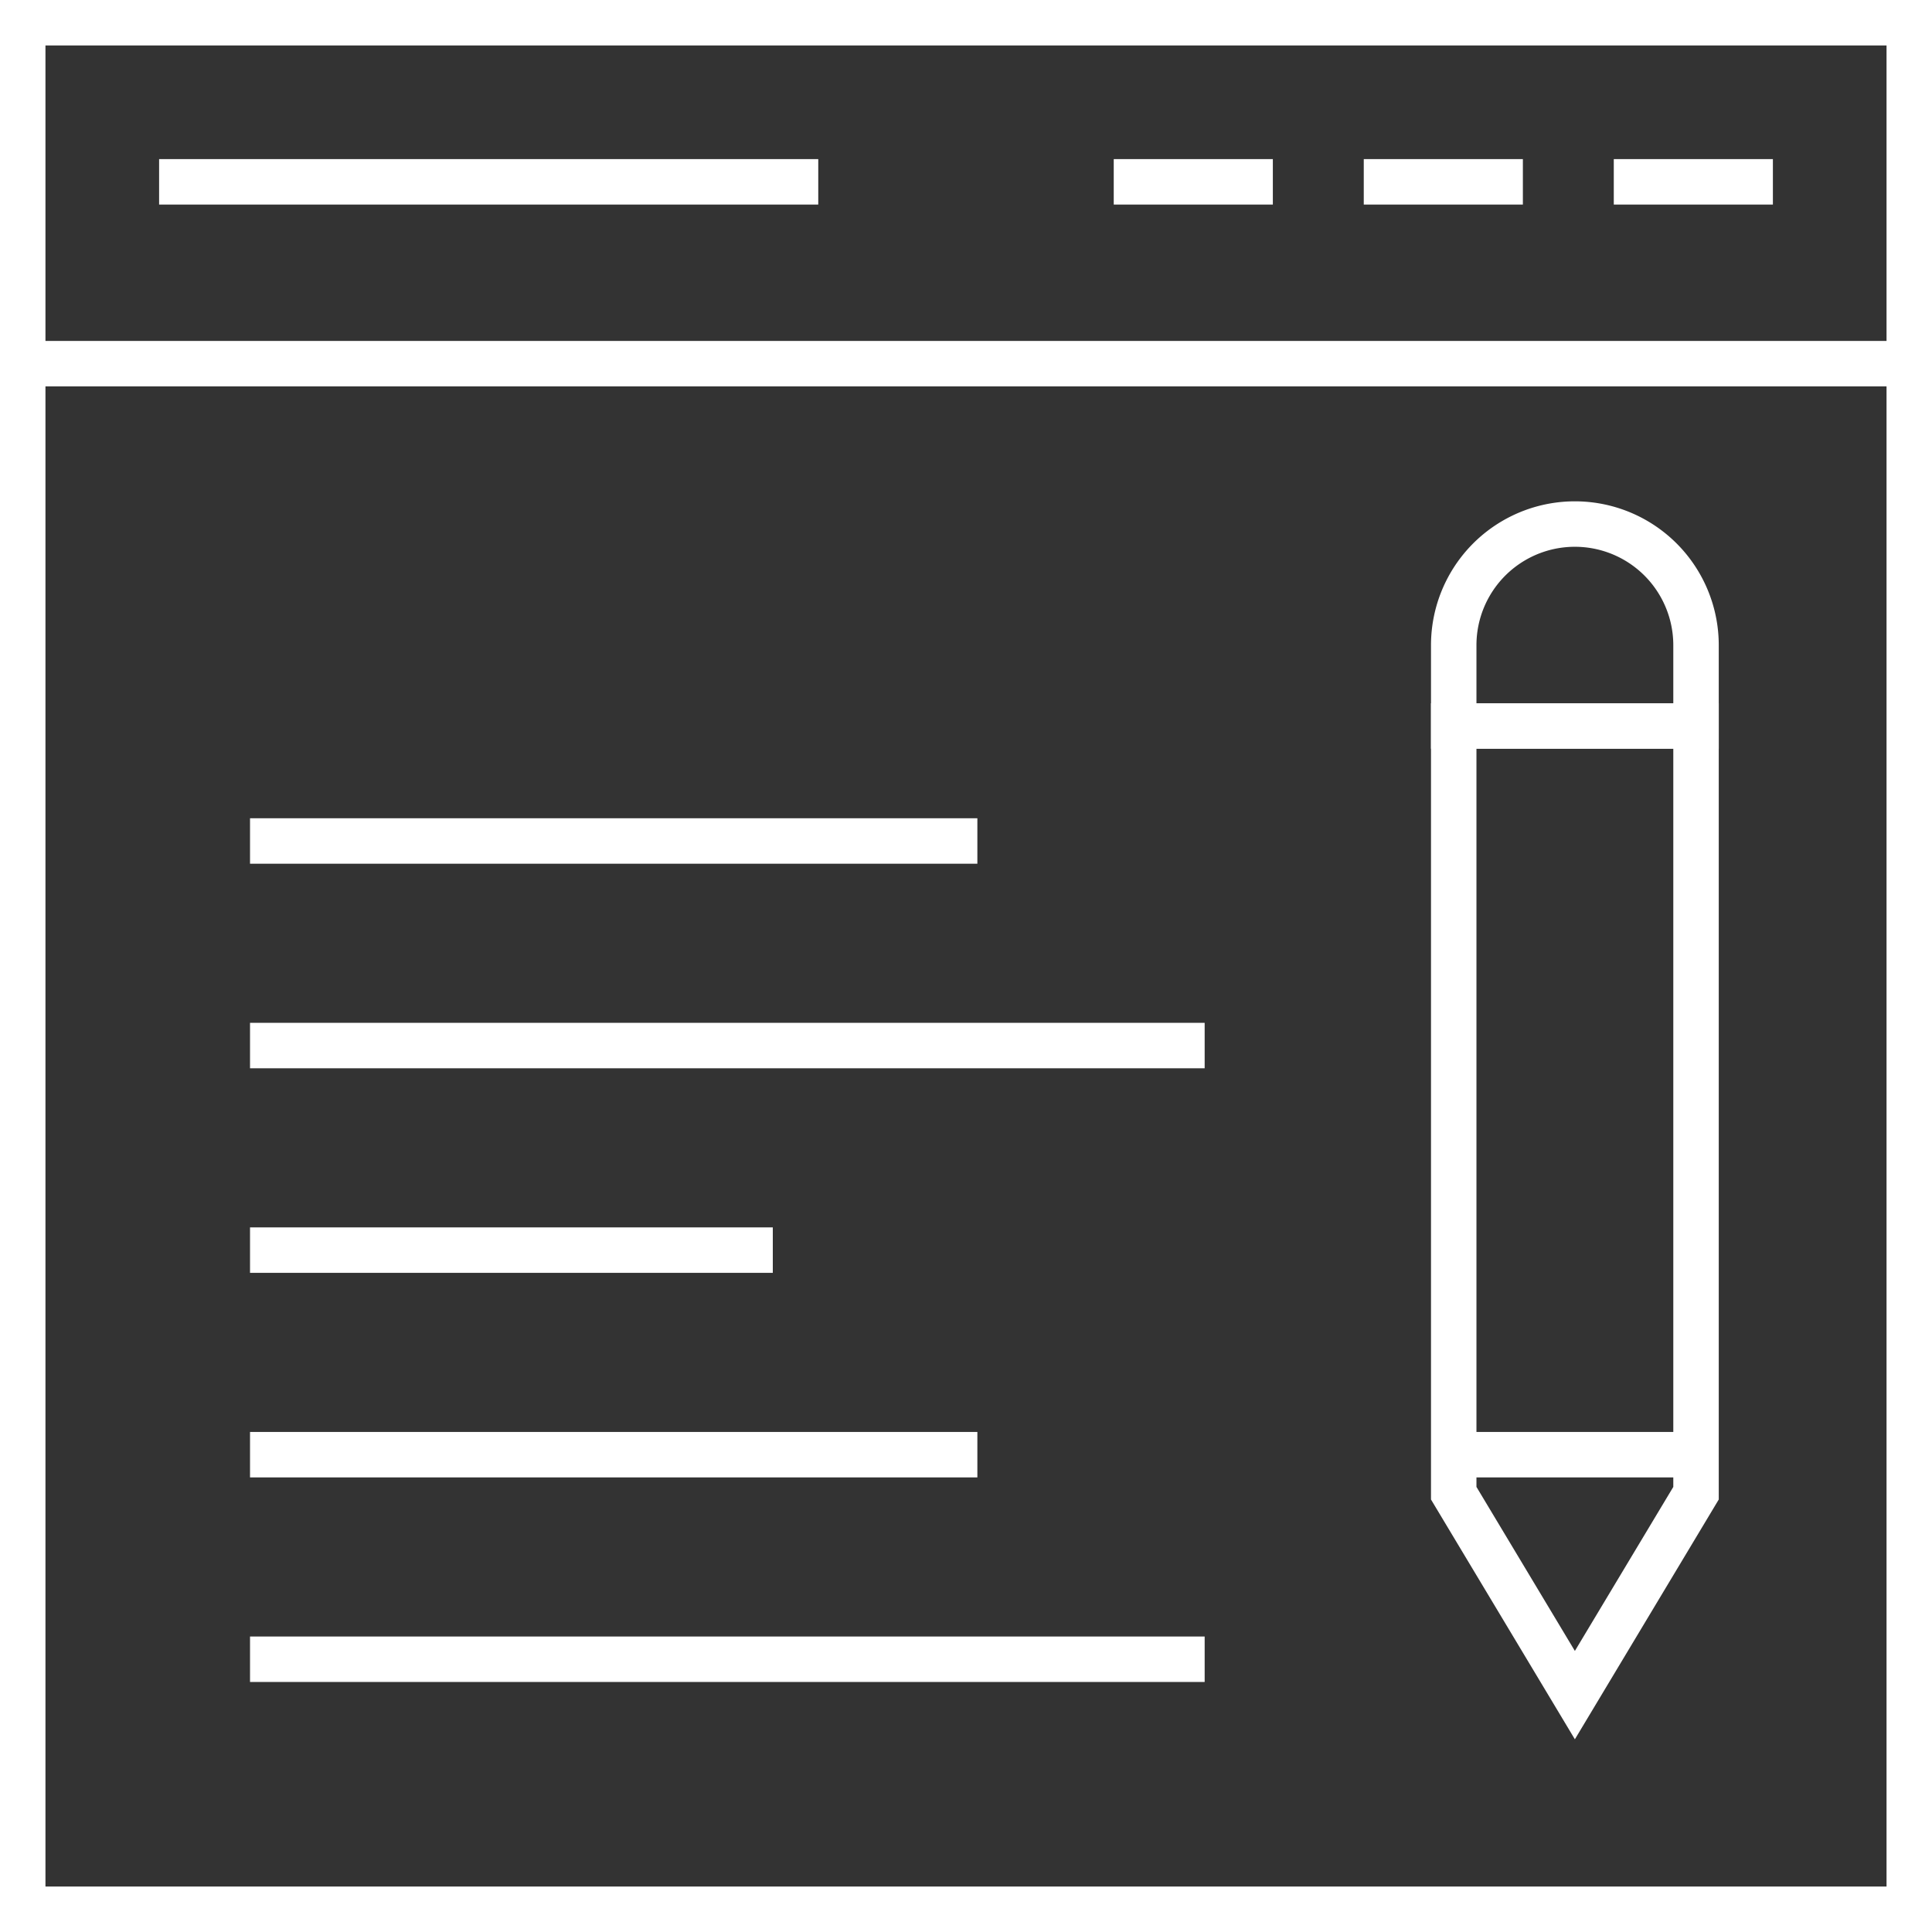
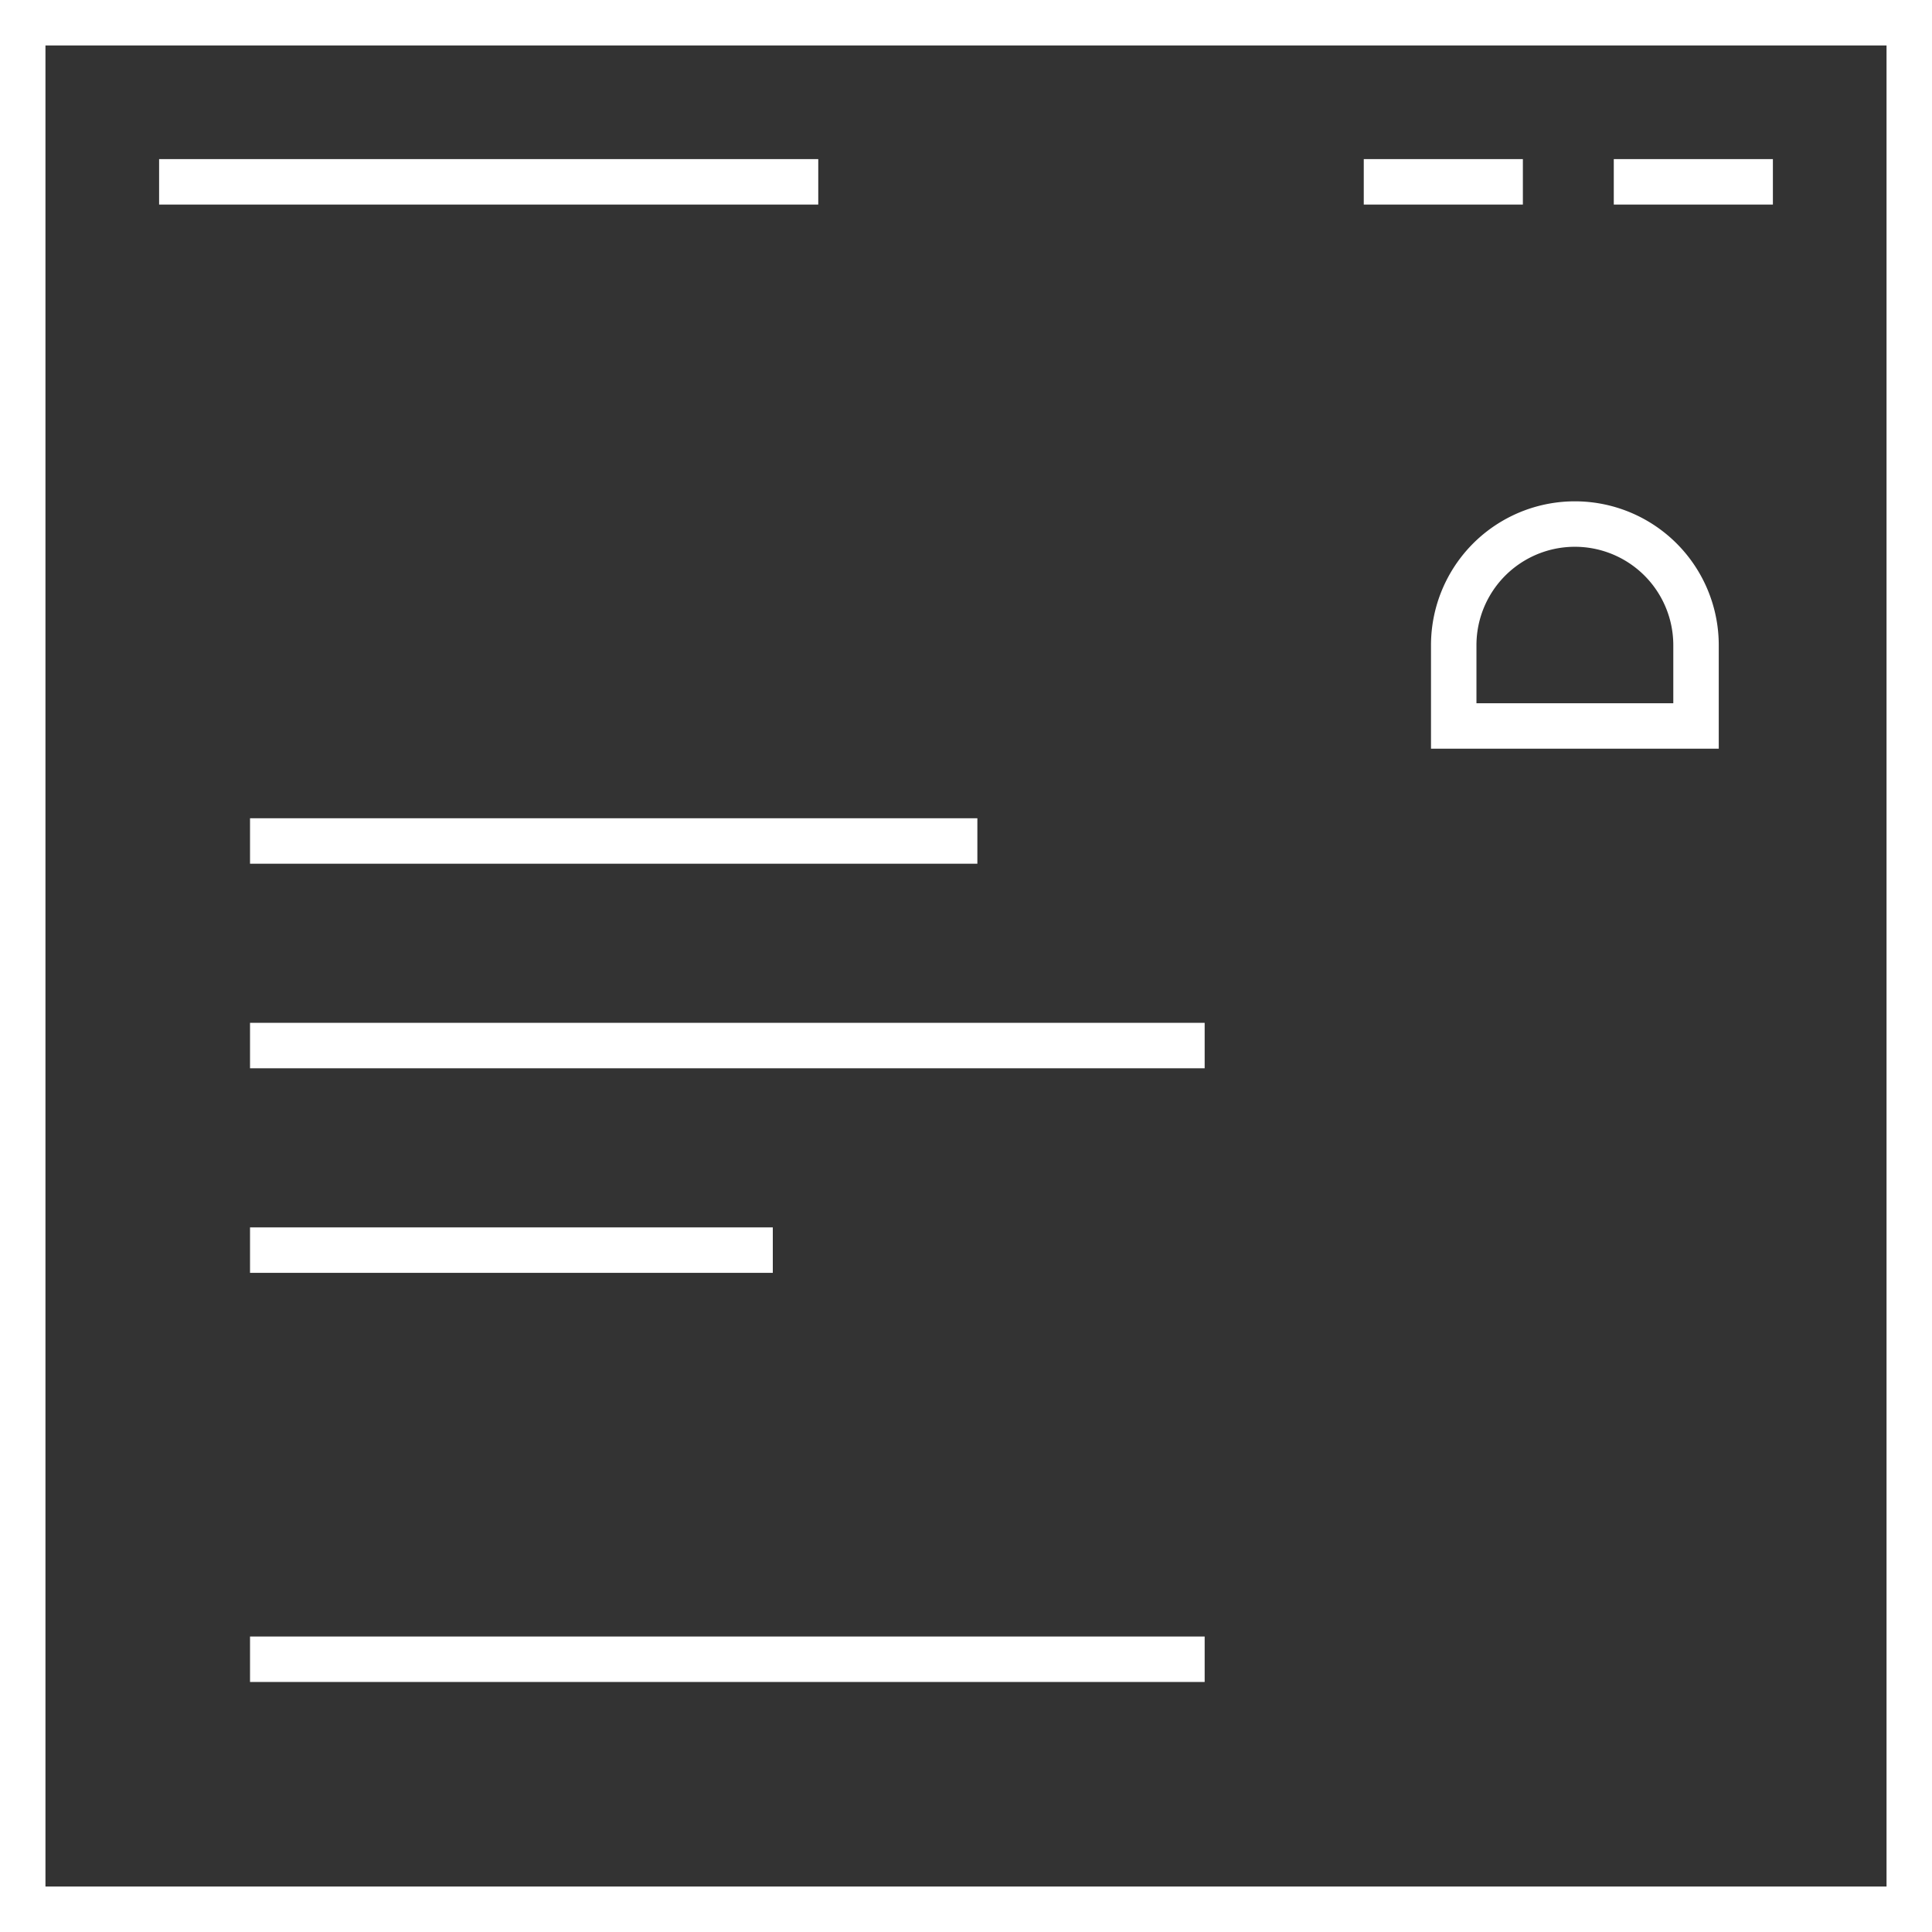
<svg xmlns="http://www.w3.org/2000/svg" width="85" height="85" viewBox="0 0 85 85">
  <rect x="0" y="0" width="85" height="85" fill="#333333" stroke="none" />
  <defs>
    <clipPath id="clip-path">
      <rect id="Rectangle_140548" data-name="Rectangle 140548" width="85" height="85" fill="none" stroke="#fff" stroke-width="2" />
    </clipPath>
  </defs>
  <g id="Group_46128" data-name="Group 46128" transform="translate(0 -0.033)">
    <g id="Group_46127" data-name="Group 46127" transform="translate(0 0.033)" clip-path="url(#clip-path)">
      <path id="Path_65382" data-name="Path 65382" d="M46.66,21.883H36V18.33a5.33,5.33,0,0,1,10.66,0Z" transform="translate(27.958 10.056)" fill="none" stroke="#fff" stroke-miterlimit="10" stroke-width="2" />
-       <path id="Path_65383" data-name="Path 65383" d="M36,51.756l5.33,8.883,5.33-8.883V18H36Z" transform="translate(27.958 13.939)" fill="none" stroke="#fff" stroke-miterlimit="10" stroke-width="2" />
-       <line id="Line_426" data-name="Line 426" x2="10" transform="translate(64 64)" fill="none" stroke="#fff" stroke-miterlimit="10" stroke-width="2" />
      <rect id="Rectangle_140547" data-name="Rectangle 140547" width="83" height="83" transform="translate(1 1)" fill="none" stroke="#fff" stroke-miterlimit="10" stroke-width="2" />
      <line id="Line_427" data-name="Line 427" x1="7" transform="translate(71 8)" fill="none" stroke="#fff" stroke-miterlimit="10" stroke-width="2" />
-       <line id="Line_428" data-name="Line 428" x1="83" transform="translate(1 16)" fill="none" stroke="#fff" stroke-miterlimit="10" stroke-width="2" />
      <line id="Line_429" data-name="Line 429" x1="7" transform="translate(60 8)" fill="none" stroke="#fff" stroke-miterlimit="10" stroke-width="2" />
-       <line id="Line_430" data-name="Line 430" x1="7" transform="translate(49 8)" fill="none" stroke="#fff" stroke-miterlimit="10" stroke-width="2" />
      <line id="Line_431" data-name="Line 431" x1="29" transform="translate(7 8)" fill="none" stroke="#fff" stroke-miterlimit="10" stroke-width="2" />
      <line id="Line_432" data-name="Line 432" x1="42" transform="translate(11 73)" fill="none" stroke="#fff" stroke-miterlimit="10" stroke-width="2" />
-       <line id="Line_433" data-name="Line 433" x1="32" transform="translate(11 64)" fill="none" stroke="#fff" stroke-miterlimit="10" stroke-width="2" />
      <line id="Line_434" data-name="Line 434" x1="32" transform="translate(11 37)" fill="none" stroke="#fff" stroke-miterlimit="10" stroke-width="2" />
      <line id="Line_435" data-name="Line 435" x1="23" transform="translate(11 55)" fill="none" stroke="#fff" stroke-miterlimit="10" stroke-width="2" />
      <line id="Line_436" data-name="Line 436" x1="42" transform="translate(11 46)" fill="none" stroke="#fff" stroke-miterlimit="10" stroke-width="2" />
    </g>
  </g>
</svg>